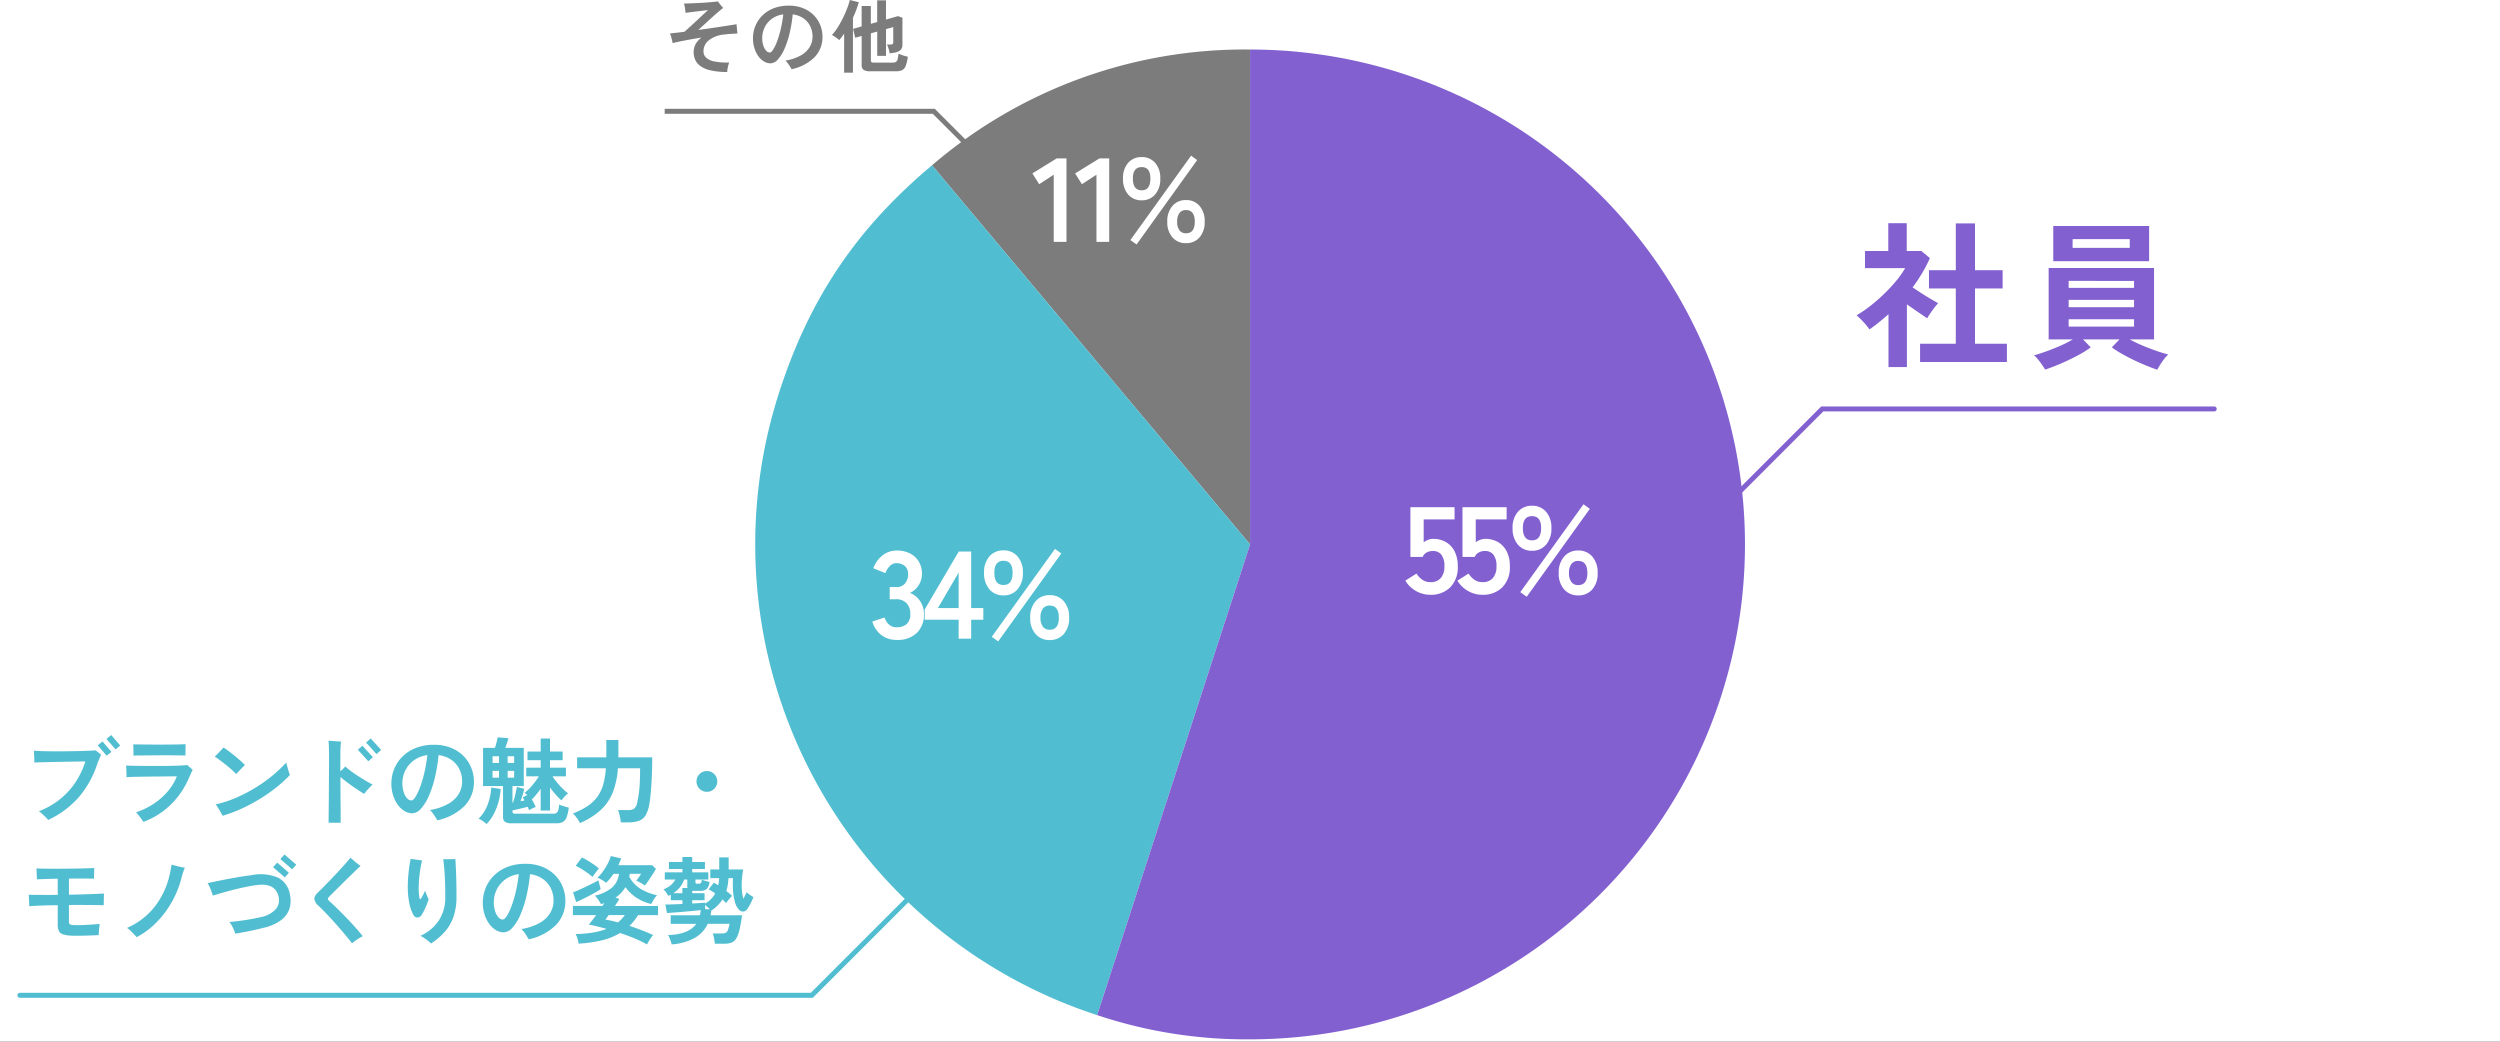
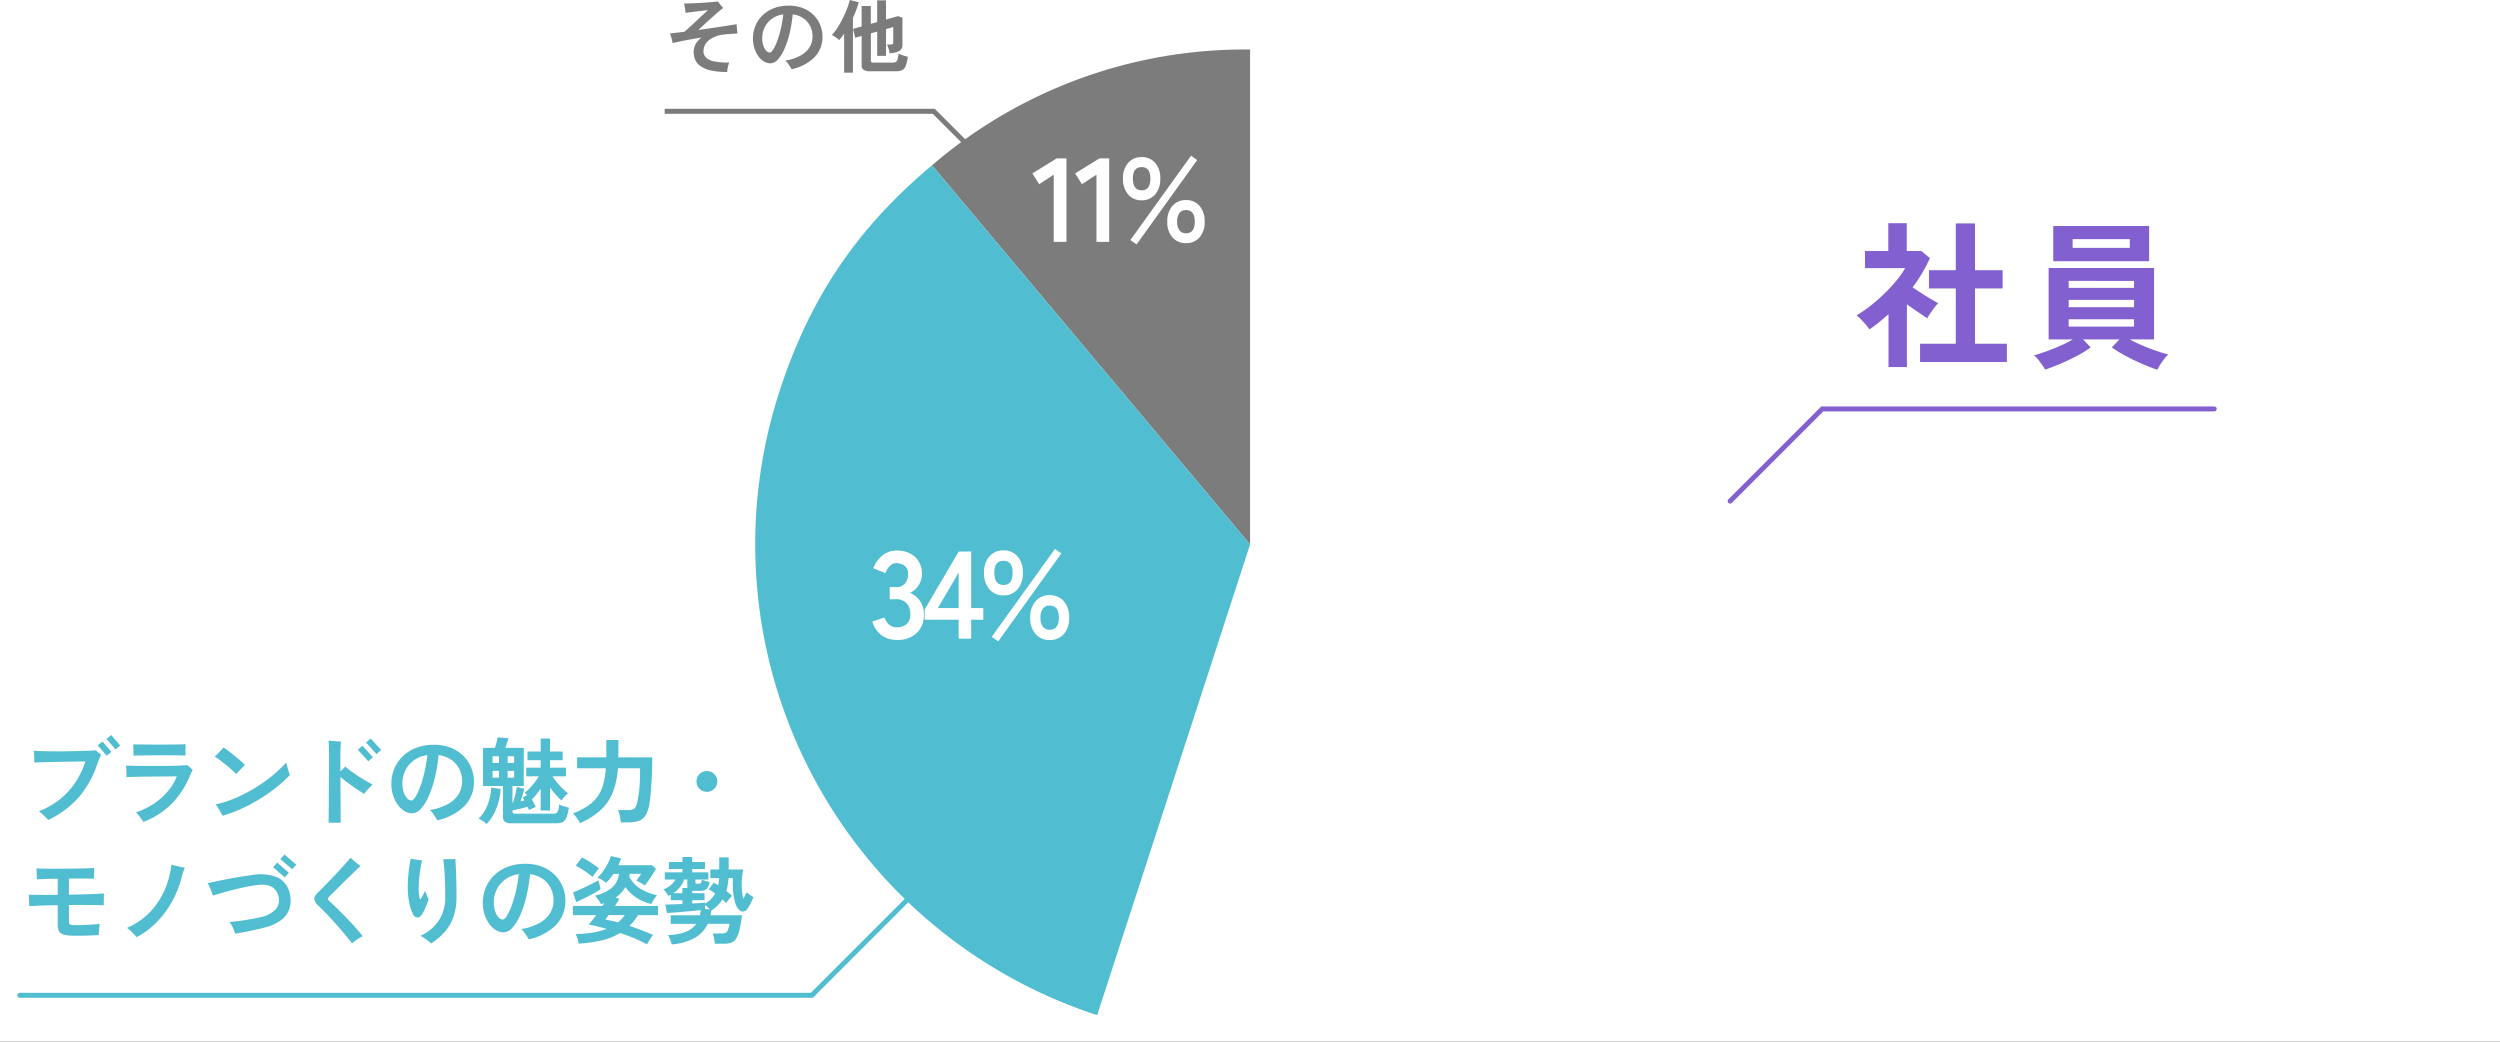
<svg xmlns="http://www.w3.org/2000/svg" width="504" height="210" viewBox="0 0 504 210">
  <rect x="0" y="0" width="504" height="210" fill="#333333" stroke="none" />
  <clipPath id="a">
    <path d="M0 0h504v210H0z" />
  </clipPath>
  <g clip-path="url(#a)">
    <path fill="#fff" d="M0 0h504v210H0z" />
    <path fill="#8260d0" d="M387.088 72.973v-3.68h7.2V58.157h-5.408v-3.68h5.408v-9.44h3.872v9.44h5.568v3.68h-5.568v11.136h6.432v3.68zm-6.368 1.024V63.341q-.9.8-1.856 1.584t-1.984 1.488a11.738 11.738 0 0 0-1.216-1.5 15.473 15.473 0 0 0-1.376-1.348 23.929 23.929 0 0 0 2.7-1.84 34.3 34.3 0 0 0 2.8-2.432 32.146 32.146 0 0 0 2.5-2.688 18.234 18.234 0 0 0 1.792-2.548h-8.1v-3.456h4.7v-5.6h3.72v5.6h2.944l1.728 1.44a31.156 31.156 0 0 1-3.488 5.888q.832.576 1.808 1.2t1.872 1.152q.9.528 1.472.848a9.36 9.36 0 0 0-.752.88q-.432.56-.832 1.152t-.624 1.008q-.864-.576-1.952-1.328t-2.144-1.484v12.64zm54.18.544q-1.412-.484-3.14-1.232t-3.328-1.616a23.134 23.134 0 0 1-2.688-1.664l1.536-1.6h-7.328l1.536 1.6a19.766 19.766 0 0 1-2.656 1.648q-1.6.848-3.328 1.6t-3.204 1.232q-.224-.384-.608-.944t-.812-1.088a6.292 6.292 0 0 0-.816-.848q.96-.256 2.352-.752t2.864-1.136a22.467 22.467 0 0 0 2.592-1.312h-4.864v-14.4h21.248v14.4h-4.9a26.076 26.076 0 0 0 2.612 1.248q1.456.608 2.848 1.088t2.32.7a5.836 5.836 0 0 0-.832.9 13.588 13.588 0 0 0-.816 1.168q-.368.592-.588 1.008zm-20.964-21.884v-7.1h19.328v7.1zm3.9-2.688h11.524v-1.76h-11.52zm-.796 15.868h13.184v-1.472H417.04zm0-3.9h13.184v-1.48H417.04zm0-3.9h13.184v-1.408H417.04z" />
    <path fill="#50bdd1" d="M9.719 165.308a5.936 5.936 0 0 0-.551-.6q-.361-.351-.722-.682a4.247 4.247 0 0 0-.608-.485 15.637 15.637 0 0 0 4.36-2.5 15.071 15.071 0 0 0 3.1-3.458 16.479 16.479 0 0 0 1.91-4.076q-.342 0-1.111.01t-1.786.029l-2.119.038q-1.1.019-2.147.047t-1.871.048q-.827.019-1.264.038a7.529 7.529 0 0 0 0-.76l-.038-.9q-.019-.444-.038-.712.627.057 1.662.085t2.29.038q1.254.01 2.565-.009t2.5-.047q1.188-.029 2.09-.066t1.339-.076q.19.152.57.446a6.213 6.213 0 0 1 .532.446 5.894 5.894 0 0 0-.285.637q-.152.389-.4.941a19.749 19.749 0 0 1-3.781 6.935 18.943 18.943 0 0 1-6.197 4.633zM21.5 152.35q-.057-.057-.313-.361t-.589-.694q-.332-.389-.6-.693t-.3-.342l.969-.779q.057.057.313.361t.589.684.589.684.313.361zm1.767-1.273q-.038-.057-.3-.37t-.6-.694q-.332-.38-.589-.684t-.313-.361l.969-.779q.057.057.313.37t.589.694q.332.38.589.684t.314.361zm5.642 14.611q-.133-.209-.389-.57t-.551-.731a7.341 7.341 0 0 0-.542-.618 15.212 15.212 0 0 0 3.534-1.712 13.421 13.421 0 0 0 2.822-2.47 10.872 10.872 0 0 0 1.871-3.078q-.38 0-1.159.009l-1.786.019-2.08.019q-1.073.01-2.09.028t-1.814.038q-.8.019-1.235.057.019-.209.01-.675t-.038-.95q-.028-.484-.048-.712.475.019 1.444.038t2.223.029q1.254.01 2.6.009t2.584-.019q1.235-.019 2.156-.066t1.32-.1q.209.19.551.475t.551.494q-.133.247-.361.741t-.437.988a16.652 16.652 0 0 1-3.572 5.234 15.573 15.573 0 0 1-5.564 3.523zM26.9 152.331q.019-.285.009-.7t-.019-.855q-.01-.437-.028-.722.342.019 1.14.028l1.862.019q1.064.01 2.223.009t2.233-.009q1.073-.01 1.9-.029t1.188-.057q0 .247-.009.675t-.01.865v.76q-.418-.019-1.254-.028l-1.891-.019q-1.055-.01-2.185 0l-2.176.019-1.833.019q-.794.006-1.15.025zm17.988 12.126q-.133-.247-.4-.712t-.551-.921a3.865 3.865 0 0 0-.475-.646 23.072 23.072 0 0 0 3.828-1.225 29.908 29.908 0 0 0 3.819-1.919 30.816 30.816 0 0 0 3.553-2.461 26.828 26.828 0 0 0 3.05-2.85 5.883 5.883 0 0 0 .142.6q.1.371.219.769t.219.713a3.81 3.81 0 0 0 .161.427 27.681 27.681 0 0 1-3.848 3.344 34.486 34.486 0 0 1-4.683 2.86 30.2 30.2 0 0 1-5.034 2.021zm2.736-8.4q-.342-.361-.874-.845t-1.159-.988q-.627-.5-1.225-.95t-1.074-.731q.247-.228.608-.6t.694-.731q.333-.361.465-.513.456.285 1.064.741t1.235.969q.627.513 1.168 1a10.769 10.769 0 0 1 .846.827q-.209.19-.542.532t-.665.694q-.332.346-.541.595zm18.62 9.8q0-.3.01-1.083t.019-1.871q.01-1.093.019-2.375t.019-2.632l.019-2.612q.01-1.263.009-2.29 0-1.292-.028-2.27a10.574 10.574 0 0 0-.1-1.4q.3.019.788.057t.969.067l.788.047q-.057.361-.1 1.13t-.038 1.948v2.945q.608-.57.988-.988.532.475 1.235.988t1.472 1.007q.77.494 1.5.922t1.3.713q-.456.437-.931.95a7.308 7.308 0 0 0-.76.95q-.665-.418-1.511-.979t-1.71-1.2q-.864-.637-1.568-1.245 0 1.368.009 2.831t.025 2.79q.009 1.321.009 2.28v1.32zm9.656-13.83q-.038-.038-.247-.275l-.5-.57q-.295-.332-.589-.655t-.513-.551l-.257-.266.95-.836q.038.057.352.4l.7.769.693.76q.3.332.361.389zm-1.653 1.444q-.057-.057-.361-.4t-.694-.769q-.389-.427-.7-.76t-.352-.389l.931-.817q.057.057.361.4t.693.769l.694.76q.3.333.361.389zm13.904 11.894q-.152-.285-.4-.675t-.522-.769a3.7 3.7 0 0 0-.561-.627 10.971 10.971 0 0 0 3.732-1.254 5.7 5.7 0 0 0 2.1-2.014 4.885 4.885 0 0 0 .665-2.47 5.546 5.546 0 0 0-.561-2.5 4.94 4.94 0 0 0-1.615-1.872 5.774 5.774 0 0 0-2.575-.95 32.08 32.08 0 0 1-.741 4.531 21.672 21.672 0 0 1-1.235 3.734 9.3 9.3 0 0 1-1.577 2.537 2.455 2.455 0 0 1-1.783.921 2.976 2.976 0 0 1-1.51-.437 4.527 4.527 0 0 1-1.35-1.243 6.664 6.664 0 0 1-.959-1.909 7.713 7.713 0 0 1-.359-2.411 7.717 7.717 0 0 1 .57-2.926 7.508 7.508 0 0 1 1.672-2.508 7.9 7.9 0 0 1 2.7-1.738 9.788 9.788 0 0 1 3.648-.637 8.978 8.978 0 0 1 3.439.617 7.472 7.472 0 0 1 2.527 1.663 7.156 7.156 0 0 1 1.554 2.373 7.352 7.352 0 0 1 .532 2.756 6.91 6.91 0 0 1-1.881 4.912 10.935 10.935 0 0 1-5.51 2.896zm-5.206-3.99q.323 0 .77-.665a9.931 9.931 0 0 0 .922-1.891 23.587 23.587 0 0 0 .883-2.9 29.616 29.616 0 0 0 .636-3.686 5.867 5.867 0 0 0-2.745 1.073 5.532 5.532 0 0 0-1.711 2.051 5.787 5.787 0 0 0-.579 2.536 5.671 5.671 0 0 0 .266 1.814 3.256 3.256 0 0 0 .684 1.226 1.214 1.214 0 0 0 .874.442zm20.235 4.6a2.38 2.38 0 0 1-1.368-.296 1.159 1.159 0 0 1-.4-1v-6.211h-4.027v-7.7h2.394q.19-.551.342-1.159t.228-.969l2.166.19q-.076.285-.275.874t-.37 1.064h3.724v7.7h-2.28v3.363l.1-.019a10.392 10.392 0 0 0 .323-1.045q.152-.589.275-1.168t.181-.941l1.5.361q-.114.513-.323 1.207t-.418 1.3l.418-.076q.209-.038.361-.076-.095-.171-.18-.332a1.6 1.6 0 0 0-.18-.275l.931-.494a6.309 6.309 0 0 0-.551-.437 9.548 9.548 0 0 0 1.539-1.491 15.165 15.165 0 0 0 1.349-1.833h-2.546v-1.749H109v-1.5h-2.66v-1.748H109v-2.622h1.881v2.622h2.546v1.742h-2.546v1.5h3.211v1.748h-2.717a14.422 14.422 0 0 0 .94 1.263 16.093 16.093 0 0 0 1.121 1.226 10.481 10.481 0 0 0 1.092.95 5.847 5.847 0 0 0-.694.636 5.517 5.517 0 0 0-.636.789 12.3 12.3 0 0 1-1.178-1.187q-.589-.674-1.14-1.435v4.655h-1.881v-4.383q-.418.589-.874 1.149a10.958 10.958 0 0 1-.912 1q.247.418.465.836t.333.684a6.255 6.255 0 0 0-.731.313 6.1 6.1 0 0 0-.618.332q-.114-.285-.285-.684-.437.114-1.007.257t-1.121.266q-.551.123-.931.2v.228a.408.408 0 0 0 .123.342.855.855 0 0 0 .485.1h7.574a.991.991 0 0 0 .9-.37 3.564 3.564 0 0 0 .313-1.492 3.791 3.791 0 0 0 .57.238q.361.123.75.228t.637.181a8.482 8.482 0 0 1-.441 1.93 1.786 1.786 0 0 1-.76.95 2.663 2.663 0 0 1-1.283.266zm-5.092.152a4.541 4.541 0 0 0-.475-.4q-.3-.228-.608-.418a2.585 2.585 0 0 0-.532-.266 7.435 7.435 0 0 0 1.8-2.736 10.654 10.654 0 0 0 .751-3.534l1.9.285a12.165 12.165 0 0 1-.456 2.708 12.517 12.517 0 0 1-.978 2.442 8.052 8.052 0 0 1-1.402 1.917zm4.256-9.35h1.311v-1.368h-1.311zm0-2.964h1.311v-1.349h-1.311zm-3.044 2.964h1.3v-1.368h-1.3zm0-2.964h1.3v-1.349h-1.3zm17.617 12.122a6 6 0 0 0-.655-1.064 6.974 6.974 0 0 0-.751-.874 16.01 16.01 0 0 0 2.859-1.44 7.9 7.9 0 0 0 1.976-1.814 7.774 7.774 0 0 0 1.225-2.47 15.283 15.283 0 0 0 .57-3.391h-5.795v-2.2h5.89v-3.5h2.432v3.192a1.223 1.223 0 0 1-.01.152 1.224 1.224 0 0 0-.009.152h6.84q0 2.052-.086 3.876t-.209 3.23q-.124 1.406-.276 2.223a6.763 6.763 0 0 1-.731 2.3 2.639 2.639 0 0 1-1.33 1.149 6.02 6.02 0 0 1-2.176.333h-1.52q-.036-.367-.121-.832t-.2-.912a4.249 4.249 0 0 0-.247-.731h2.052a1.947 1.947 0 0 0 1.244-.333 2.284 2.284 0 0 0 .6-1.359q.095-.456.19-.988t.181-1.283q.085-.75.133-1.843t.048-2.631h-4.465a16.913 16.913 0 0 1-1 4.769 9.691 9.691 0 0 1-2.394 3.582 14.845 14.845 0 0 1-4.265 2.707zm25.593-6.308a2.017 2.017 0 0 1-1.482-.608 2.017 2.017 0 0 1-.608-1.482 2.017 2.017 0 0 1 .608-1.482 2.017 2.017 0 0 1 1.482-.608 2.017 2.017 0 0 1 1.482.608 2.017 2.017 0 0 1 .608 1.482 2.017 2.017 0 0 1-.608 1.482 2.017 2.017 0 0 1-1.482.608zm-128.136 29a6.594 6.594 0 0 1-1.663-.257 1.36 1.36 0 0 1-.836-.674 3.138 3.138 0 0 1-.237-1.368v-3.841q-1.805.019-3.353.076t-2.385.133q0-.266-.019-.7t-.038-.893q-.019-.456-.057-.722.836.019 2.413.029t3.439-.009v-3.253q-1.387.019-2.518.057t-1.681.076q0-.247-.019-.655t-.038-.836q-.019-.427-.038-.713.513.019 1.425.038t2.062.019q1.149 0 2.375-.009t2.366-.028q1.14-.019 2.033-.048t1.387-.067q0 .209-.009.637l-.019.855q-.01.427-.01.674-.4-.019-1.178-.028T16 177.11q-1 0-2.1.019v3.249l2.831-.076q1.368-.038 2.47-.085t1.748-.085q0 .247-.01.731t-.019.95q-.01.465-.01.694-.665-.038-1.757-.048l-2.453-.02q-1.358-.009-2.8.01v3.268q0 .494.181.618a1.759 1.759 0 0 0 .769.162q.456.019 1.168.01t1.5-.057q.789-.047 1.482-.095t1.093-.1q-.038.285-.086.731t-.076.874q-.029.427-.029.656-.741.038-1.776.076t-2.043.057q-1.006.008-1.709-.025zm13.167.3q-.228-.266-.561-.618t-.693-.693a4.828 4.828 0 0 0-.684-.551 14.3 14.3 0 0 0 5.6-4.294 16.146 16.146 0 0 0 3-6.441q.228-.969.38-2.014l.874.228q.513.133 1.007.238t.8.161q-.133.285-.333.855a8.7 8.7 0 0 0-.294 1.007 19.633 19.633 0 0 1-1.159 3.363 20.2 20.2 0 0 1-1.891 3.335 18.754 18.754 0 0 1-2.631 3.021 15.7 15.7 0 0 1-3.415 2.404zm19.893-.7a9.229 9.229 0 0 0-.513-1.273 5 5 0 0 0-.684-1.083q.95-.076 2.043-.219t2.185-.332q1.092-.19 2.042-.418a5.57 5.57 0 0 0 3.05-1.567 2.787 2.787 0 0 0 .617-2.518q-.589-2.717-3.971-2.432a22.871 22.871 0 0 0-2.318.352q-1.292.256-2.613.589t-2.47.665q-1.15.332-1.91.56a7.039 7.039 0 0 0-.246-.794q-.171-.465-.38-.931a5.945 5.945 0 0 0-.418-.789q.418-.076 1.292-.266t2.081-.427q1.206-.237 2.641-.484t2.936-.437a8.893 8.893 0 0 1 5.329.551 4.655 4.655 0 0 1 2.328 3.4 5.562 5.562 0 0 1-.086 2.765 4.645 4.645 0 0 1-1.615 2.289 9.255 9.255 0 0 1-3.449 1.577q-.931.228-1.966.465t-2.042.427q-1.008.195-1.863.328zm11.457-12.979q-.057-.057-.4-.351t-.779-.674l-.789-.684q-.351-.3-.409-.342l.836-.931q.057.057.409.351t.779.674q.428.38.779.675t.408.352zm-1.482 1.634q-.057-.057-.4-.351t-.779-.675q-.437-.38-.779-.684t-.4-.342l.836-.931q.057.057.4.352t.779.674q.437.38.779.684t.4.342zm13.566 13.3q-.684-.893-1.539-1.91t-1.767-2.042q-.912-1.026-1.8-1.957t-1.625-1.634a2.376 2.376 0 0 1-.874-1.406q-.038-.608.874-1.463.418-.38 1.055-1.035t1.4-1.444q.76-.788 1.511-1.606t1.4-1.539q.646-.722 1.045-1.235.247.228.618.551t.76.627q.389.3.655.475-.494.456-1.187 1.13l-1.463 1.425q-.77.75-1.5 1.482t-1.311 1.3q-.58.57-.883.874-.266.285-.257.446t.294.427q.684.627 1.539 1.454t1.767 1.767q.912.941 1.8 1.928t1.644 1.938a8.019 8.019 0 0 0-1.131.655 9.367 9.367 0 0 0-1.025.792zm15.922.019a5.135 5.135 0 0 0-.637-.561q-.408-.313-.826-.589a4.679 4.679 0 0 0-.684-.389 8.8 8.8 0 0 0 3.75-3.135 8.5 8.5 0 0 0 1.263-4.712q0-2.185-.066-3.61t-.161-2.366q-.095-.94-.171-1.625h.722q.456 0 .921-.009t.792-.028q.057.817.114 2.09t.086 2.726q.028 1.453.028 2.821a12.072 12.072 0 0 1-.608 4.009 9.069 9.069 0 0 1-1.759 3.034 13.287 13.287 0 0 1-2.761 2.344zm-1.881-5.776a1.034 1.034 0 0 1-.836.542.926.926 0 0 1-.855-.56 8.091 8.091 0 0 1-.817-2.4 16.308 16.308 0 0 1-.3-3.22 27.059 27.059 0 0 1 .161-2.85q.161-1.52.427-2.793.551.076 1.188.171t1.112.152a23.58 23.58 0 0 0-.485 2.651 24.251 24.251 0 0 0-.2 2.707 10.984 10.984 0 0 0 .152 2.185q.038.247.152.247t.266-.285q.152-.247.37-.665a5.255 5.255 0 0 0 .332-.76q.076.247.218.6t.285.655q.143.3.218.475a9.95 9.95 0 0 1-.342 1q-.228.58-.5 1.159a9.346 9.346 0 0 1-.546.989zm21.565 4.94q-.152-.285-.4-.674t-.522-.77a3.7 3.7 0 0 0-.561-.627 10.971 10.971 0 0 0 3.734-1.254 5.7 5.7 0 0 0 2.1-2.014 4.885 4.885 0 0 0 .665-2.47 5.546 5.546 0 0 0-.561-2.5 4.94 4.94 0 0 0-1.615-1.872 5.774 5.774 0 0 0-2.575-.95 32.08 32.08 0 0 1-.741 4.531 21.672 21.672 0 0 1-1.235 3.733 9.3 9.3 0 0 1-1.577 2.537 2.455 2.455 0 0 1-1.786.921 2.976 2.976 0 0 1-1.507-.434 4.527 4.527 0 0 1-1.349-1.244 6.664 6.664 0 0 1-.959-1.91 7.991 7.991 0 0 1 .209-5.339 7.508 7.508 0 0 1 1.672-2.508 7.9 7.9 0 0 1 2.7-1.738 9.788 9.788 0 0 1 3.648-.637 8.978 8.978 0 0 1 3.439.617 7.472 7.472 0 0 1 2.527 1.663 7.156 7.156 0 0 1 1.558 2.375 7.352 7.352 0 0 1 .532 2.755 6.91 6.91 0 0 1-1.881 4.912 10.935 10.935 0 0 1-5.515 2.897zm-5.206-3.99q.323 0 .77-.665a9.931 9.931 0 0 0 .922-1.89 23.587 23.587 0 0 0 .883-2.9 29.616 29.616 0 0 0 .636-3.686 5.867 5.867 0 0 0-2.745 1.073 5.532 5.532 0 0 0-1.71 2.052 5.787 5.787 0 0 0-.579 2.536 5.671 5.671 0 0 0 .266 1.815 3.256 3.256 0 0 0 .684 1.226 1.214 1.214 0 0 0 .873.439zm29.051 5.016a23.133 23.133 0 0 0-2.536-1.226q-1.4-.58-2.879-1.074a13.058 13.058 0 0 1-3.724 1.492 26.668 26.668 0 0 1-4.655.656 5.251 5.251 0 0 0-.218-1.035 3.886 3.886 0 0 0-.371-.9 23.532 23.532 0 0 0 3.477-.3 14.209 14.209 0 0 0 2.774-.741q-.969-.266-1.881-.494t-1.71-.38q.3-.342.684-.846l.8-1.054h-4.693v-1.85h5.966q.095-.152.2-.3a2.553 2.553 0 0 0 .181-.3 2.462 2.462 0 0 1-.323.133q-.171.057-.361.114a3.589 3.589 0 0 0-.313-.56q-.219-.332-.465-.656a3.9 3.9 0 0 0-.456-.513 8.012 8.012 0 0 0 3.4-1.568 4.283 4.283 0 0 0 1.463-2.821h-1.1a11.321 11.321 0 0 1-.722.969 9.94 9.94 0 0 1-.779.836 5.836 5.836 0 0 0-.826-.579 4.8 4.8 0 0 0-.922-.446 8.23 8.23 0 0 0 1.159-1.33 12.509 12.509 0 0 0 .988-1.624 6.379 6.379 0 0 0 .551-1.416l2.09.475q-.114.323-.257.665t-.294.7h6.8l.76.741q-.266.494-.693 1.159t-.846 1.263q-.418.6-.7.941a5.661 5.661 0 0 0-.845-.542 8.11 8.11 0 0 0-.883-.427q.19-.228.494-.656t.494-.732h-2.3l-.038.275a2.673 2.673 0 0 1-.057.295 6.314 6.314 0 0 0 2.318 2.48 10.8 10.8 0 0 0 3.287 1.264 3 3 0 0 0-.437.523q-.228.332-.428.674a5.017 5.017 0 0 0-.294.57 9.368 9.368 0 0 1-2.945-1.235 8.422 8.422 0 0 1-2.28-2.166 6.09 6.09 0 0 1-.855 1.15 6.816 6.816 0 0 1-1.14.959l.76.285q-.19.342-.418.694t-.456.712h8.683v1.843h-4.028a10.394 10.394 0 0 1-1.729 2.166q1.254.418 2.5.893t2.289.969a3.04 3.04 0 0 0-.418.5q-.247.351-.475.732t-.368.643zm-14.269-8.534-.627-1.957q.456-.171 1.112-.456t1.4-.646q.741-.361 1.425-.7t1.159-.627l.474 1.786q-.475.323-1.131.694t-1.358.731q-.7.361-1.349.675t-1.105.5zm3.306-5.054a9.411 9.411 0 0 0-1.007-.807q-.627-.446-1.273-.845a9.438 9.438 0 0 0-1.121-.608l1.254-1.672a9.983 9.983 0 0 1 1.131.608q.656.4 1.283.826a9.706 9.706 0 0 1 1.007.769q-.171.209-.418.532t-.484.646a6.473 6.473 0 0 0-.372.554zm5.111 9.158a7.329 7.329 0 0 0 1.387-1.482h-3.249q-.19.266-.361.494t-.323.418q.513.076 1.169.218t1.377.355zm10.83 4.427a7.072 7.072 0 0 0-.294-.969 5.607 5.607 0 0 0-.428-.912q4.161-.114 5.681-2.261h-5.149v-1.726h5.89q.057-.266.1-.523t.057-.522q-.8.1-1.748.181l-1.9.171q-.95.086-1.767.142l-1.387.095-.323-1.71q.437 0 1.387-.028t2.052-.086v-.76h-2.337v-1.123a1.749 1.749 0 0 1-.238.133q-.124.057-.257.133-.171-.3-.437-.694a3.3 3.3 0 0 0-.551-.636 4.663 4.663 0 0 0 1.435-.817 3.779 3.779 0 0 0 .959-1.159h-2.128v-1.46h3.553v-.665h-2.717v-1.407h2.717v-1.007h1.976v1.007h2.565v1.406h-2.565v.666h3.249v1.463h-2.6v.551q0 .3.418.3.551 0 .684-.142a1.278 1.278 0 0 0 .171-.694 4.953 4.953 0 0 0 .779.266q.494.133.779.19a2.217 2.217 0 0 1-.57 1.434 1.953 1.953 0 0 1-1.292.371h-1.615v.475h2.489v1.406h-2.489v.665q.817-.038 1.5-.086t1.1-.086v.19a5.219 5.219 0 0 0 2.033-2.033q-.361-.266-.693-.475t-.617-.361l1.026-1.349q.209.114.428.247l.465.285q.076-.342.124-.7t.066-.741h-1.786v-1.747H145v-2.429h1.9v2.432h2.926a18.806 18.806 0 0 0-.266 2.109 13.992 13.992 0 0 0 0 2.061 8.313 8.313 0 0 0 .3 1.738q.209-.38.38-.731t.266-.6a5.635 5.635 0 0 0 .617.494 6.77 6.77 0 0 0 .77.494 13.108 13.108 0 0 1-.618 1.358 7.514 7.514 0 0 1-.712 1.149 1.018 1.018 0 0 1-.751.409 1.037 1.037 0 0 1-.731-.276 3.384 3.384 0 0 1-.9-1.587 10.72 10.72 0 0 1-.4-2.346 19.812 19.812 0 0 1-.01-2.527h-.912a12.778 12.778 0 0 1-.143 1.368 8.371 8.371 0 0 1-.294 1.235q.342.247.646.5a5.576 5.576 0 0 1 .513.484 7.282 7.282 0 0 0-.617.674 8.4 8.4 0 0 0-.58.77q-.152-.171-.342-.361t-.4-.38a7.013 7.013 0 0 1-2.242 2.242 4.051 4.051 0 0 1-.067.485q-.047.237-.085.465h6.352q-.247 1.786-.513 2.907a6.047 6.047 0 0 1-.646 1.739 2.042 2.042 0 0 1-.95.855 3.84 3.84 0 0 1-1.463.237h-1.919q-.019-.266-.085-.674t-.152-.8a3.141 3.141 0 0 0-.181-.6h1.824a1.671 1.671 0 0 0 .827-.162 1.053 1.053 0 0 0 .427-.58 9.955 9.955 0 0 0 .323-1.2h-4.408a6.366 6.366 0 0 1-2.536 2.793 11.117 11.117 0 0 1-4.748 1.36zm.3-10.317h1.862v-1.042h1.034a1.223 1.223 0 0 1-.029-.161 1.636 1.636 0 0 1-.009-.181v-1.368h-.646a5.473 5.473 0 0 1-.836 1.539 5.341 5.341 0 0 1-1.372 1.216zm7.391 3.249q-.19-.209-.456-.456a6.233 6.233 0 0 0-.494-.418l.019.836z" />
    <path fill="#7c7c7c" d="M146.608 14.512a14.493 14.493 0 0 1-3.336-.32 5.733 5.733 0 0 1-2.064-.872 3.143 3.143 0 0 1-1.056-1.28 3.878 3.878 0 0 1-.312-1.544 3.431 3.431 0 0 1 .376-1.556 3.966 3.966 0 0 1 1.208-1.372q-1.568.256-3.08.536t-2.744.584a9.065 9.065 0 0 0-.216-.976 6.887 6.887 0 0 0-.328-.96q.64-.08 1.384-.16t1.544-.192q.5-.432 1.112-.992t1.264-1.168l1.264-1.184q.616-.576 1.112-1.024-.64.08-1.472.176l-1.64.192q-.808.1-1.416.192-.032-.4-.12-.96a6.347 6.347 0 0 0-.2-.912q.624-.016 1.408-.048T140.9.6q.824-.04 1.592-.1t1.352-.112q.584-.056.888-.1.112.16.3.408t.408.5q.216.248.36.408-.3.208-.88.7t-1.3 1.136q-.72.648-1.464 1.336t-1.372 1.256q1.44-.192 2.848-.4t2.664-.4q1.256-.192 2.2-.352 0 .128.032.512t.072.776q.04.392.072.584-.64.032-1.368.08t-1.336.128a5.8 5.8 0 0 0-3.024 1.128 2.81 2.81 0 0 0-1.12 2.28 1.693 1.693 0 0 0 .52 1.24 3.356 3.356 0 0 0 1.656.776 12.7 12.7 0 0 0 3.008.208 6.517 6.517 0 0 0-.28.984 4.708 4.708 0 0 0-.12.936zm12.976-.56q-.128-.24-.336-.568t-.44-.644a3.112 3.112 0 0 0-.472-.528 9.239 9.239 0 0 0 3.144-1.06 4.8 4.8 0 0 0 1.768-1.7 4.113 4.113 0 0 0 .56-2.08 4.671 4.671 0 0 0-.472-2.1 4.16 4.16 0 0 0-1.36-1.576 4.862 4.862 0 0 0-2.168-.8 27.015 27.015 0 0 1-.624 3.816 18.249 18.249 0 0 1-1.04 3.144 7.832 7.832 0 0 1-1.328 2.136 2.068 2.068 0 0 1-1.5.776 2.506 2.506 0 0 1-1.276-.368 3.813 3.813 0 0 1-1.14-1.048 5.611 5.611 0 0 1-.8-1.612 6.5 6.5 0 0 1-.3-2.032 6.5 6.5 0 0 1 .48-2.464 6.322 6.322 0 0 1 1.4-2.104 6.648 6.648 0 0 1 2.272-1.464 8.243 8.243 0 0 1 3.072-.536 7.56 7.56 0 0 1 2.9.52 6.292 6.292 0 0 1 2.128 1.4 6.026 6.026 0 0 1 1.312 2 6.192 6.192 0 0 1 .448 2.32 5.819 5.819 0 0 1-1.584 4.136 9.209 9.209 0 0 1-4.644 2.436zm-4.384-3.36q.272 0 .648-.56a8.363 8.363 0 0 0 .776-1.592 19.863 19.863 0 0 0 .744-2.44 24.939 24.939 0 0 0 .536-3.1 4.941 4.941 0 0 0-2.312.9 4.659 4.659 0 0 0-1.44 1.728 4.874 4.874 0 0 0-.488 2.136 4.776 4.776 0 0 0 .224 1.528 2.741 2.741 0 0 0 .576 1.032 1.023 1.023 0 0 0 .736.368zm20.224 3.776a2.292 2.292 0 0 1-1.324-.288 1.132 1.132 0 0 1-.392-.976V7.248l-1.3.368-.432-1.792 1.728-.5V1.212h1.856V4.8l1.28-.352V.064h1.776V3.94l2.416-.688.9.32V9.04q0 1.248-1.472 1.552-.224.048-.536.088t-.584.072a5.056 5.056 0 0 0-.24-1.056 5.411 5.411 0 0 0-.288-.72h.752a.631.631 0 0 0 .392-.1.431.431 0 0 0 .12-.352V5.456l-1.456.416v5.392h-1.772v-4.9l-1.28.352v5.472a.408.408 0 0 0 .12.336.807.807 0 0 0 .472.1h3.792a1.288 1.288 0 0 0 .648-.136.874.874 0 0 0 .352-.528 5.851 5.851 0 0 0 .184-1.144q.208.1.544.224t.7.232q.368.1.64.168a7.762 7.762 0 0 1-.448 1.88 1.514 1.514 0 0 1-.736.84 3.051 3.051 0 0 1-1.232.208zm-5.248.288V6.784q-.5.72-.976 1.3a7.061 7.061 0 0 0-.712-.552q-.408-.28-.776-.488a9.208 9.208 0 0 0 1.188-1.548 21.032 21.032 0 0 0 1.068-1.936q.5-1.016.848-1.952a11.62 11.62 0 0 0 .5-1.608l1.824.448a22.128 22.128 0 0 1-1.188 3.152v11.056z" />
    <path fill="none" stroke="#8260d0" stroke-linecap="round" d="m348.791 101.022 18.582-18.582h79.018" />
    <path fill="none" stroke="#50bdd1" stroke-linecap="round" d="M4 200.65h159.664l29.733-29.733" />
    <path fill="none" stroke="#7c7c7c" d="M134 22.44h54.248l12.318 12.318" />
    <path fill="#7c7c7c" d="m252.013 109.757-64.124-76.43a96.709 96.709 0 0 1 64.124-23.342z" />
-     <path fill="#50bdd1" d="m252.013 109.757-30.826 94.889a99.773 99.773 0 0 1-64.049-125.72c6.128-18.866 15.557-32.849 30.751-45.6z" />
-     <path fill="#8260d0" d="M252.013 109.757V9.985a99.773 99.773 0 0 1 0 199.546 94.784 94.784 0 0 1-30.827-4.884z" />
+     <path fill="#50bdd1" d="m252.013 109.757-30.826 94.889a99.773 99.773 0 0 1-64.049-125.72c6.128-18.866 15.557-32.849 30.751-45.6" />
    <g fill="#fff">
      <path d="M288.363 119.907a5.775 5.775 0 0 1-2.925-.775 5.771 5.771 0 0 1-2.125-2.075l2.25-1.425a4.379 4.379 0 0 0 1.188 1.25 2.766 2.766 0 0 0 1.613.475 2.619 2.619 0 0 0 2.113-.837 3.5 3.5 0 0 0 .712-2.338 3.681 3.681 0 0 0-.613-2.362 2.1 2.1 0 0 0-1.712-.738 2.568 2.568 0 0 0-1.25.3 1.765 1.765 0 0 0-.8.9h-2.475v-10.025h8.9v2.45h-6.225v4.6a4.081 4.081 0 0 1 .925-.487 2.831 2.831 0 0 1 1-.187 5.04 5.04 0 0 1 2.512.625 4.531 4.531 0 0 1 1.774 1.849 6.411 6.411 0 0 1 .662 3.075 5.658 5.658 0 0 1-1.524 4.225 5.459 5.459 0 0 1-4 1.5zm10.5 0a5.775 5.775 0 0 1-2.925-.775 5.771 5.771 0 0 1-2.125-2.075l2.25-1.425a4.379 4.379 0 0 0 1.187 1.25 2.766 2.766 0 0 0 1.613.475 2.619 2.619 0 0 0 2.112-.837 3.5 3.5 0 0 0 .713-2.338 3.681 3.681 0 0 0-.613-2.362 2.1 2.1 0 0 0-1.712-.738 2.568 2.568 0 0 0-1.25.3 1.765 1.765 0 0 0-.8.9h-2.476v-10.025h8.9v2.45h-6.225v4.6a4.081 4.081 0 0 1 .925-.487 2.831 2.831 0 0 1 1-.187 5.04 5.04 0 0 1 2.513.624 4.531 4.531 0 0 1 1.775 1.85 6.411 6.411 0 0 1 .662 3.075 5.658 5.658 0 0 1-1.524 4.225 5.459 5.459 0 0 1-4 1.5zm10-8.875a3.605 3.605 0 0 1-2.85-1.225 4.9 4.9 0 0 1-1.075-3.35 4.777 4.777 0 0 1 1.075-3.287 3.623 3.623 0 0 1 2.85-1.213 3.594 3.594 0 0 1 2.825 1.213 4.777 4.777 0 0 1 1.074 3.287 4.9 4.9 0 0 1-1.074 3.35 3.577 3.577 0 0 1-2.825 1.225zm9.3 9a3.632 3.632 0 0 1-2.838-1.213 4.742 4.742 0 0 1-1.087-3.287 4.828 4.828 0 0 1 1.087-3.325 3.615 3.615 0 0 1 2.838-1.225 3.605 3.605 0 0 1 2.85 1.225 4.864 4.864 0 0 1 1.075 3.325 4.777 4.777 0 0 1-1.075 3.287 3.623 3.623 0 0 1-2.85 1.213zm-10.376.275-1.3-.925 12.75-17.725 1.275.925zm10.376-2.35q1.85 0 1.85-2.425 0-2.45-1.85-2.45a1.643 1.643 0 0 0-1.363.612 2.914 2.914 0 0 0-.488 1.838 2.867 2.867 0 0 0 .488 1.812 1.643 1.643 0 0 0 1.363.613zm-9.3-9.025q1.825 0 1.825-2.475 0-2.4-1.825-2.4-1.85 0-1.85 2.4-.001 2.475 1.85 2.475zM180.787 129.007a5.061 5.061 0 0 1-3.062-.937 5.23 5.23 0 0 1-1.863-2.763l2.45-.825a4.8 4.8 0 0 0 .4.812 2.649 2.649 0 0 0 .775.813 2.127 2.127 0 0 0 1.25.35 3.064 3.064 0 0 0 2.025-.625 2.6 2.6 0 0 0 .75-2.1 2.981 2.981 0 0 0-.75-2.125 2.8 2.8 0 0 0-2.15-.8h-1.25v-2.45h1.25a2.245 2.245 0 0 0 1.85-.737 2.779 2.779 0 0 0 .6-1.812 2.025 2.025 0 0 0-.712-1.763 2.693 2.693 0 0 0-1.613-.512 1.7 1.7 0 0 0-1.1.363 3.283 3.283 0 0 0-.737.825 4.39 4.39 0 0 0-.413.813l-2.425-.975a5.735 5.735 0 0 1 1.912-2.637 4.605 4.605 0 0 1 2.813-.938 5.726 5.726 0 0 1 2.663.588 4.379 4.379 0 0 1 1.775 1.638 4.676 4.676 0 0 1 .638 2.475 4.137 4.137 0 0 1-.687 2.337 4.087 4.087 0 0 1-1.737 1.513 4.263 4.263 0 0 1 2.036 1.622 4.619 4.619 0 0 1 .787 2.675 5.027 5.027 0 0 1-1.437 3.775 5.545 5.545 0 0 1-4.038 1.4zm12.475-.25v-3.825h-6.85v-2.05l6.875-11.7h2.5v11.4h2.45v2.35h-2.45v3.825zm-4.175-6.175h4.175v-7.15zm13.225-2.55a3.605 3.605 0 0 1-2.85-1.225 4.9 4.9 0 0 1-1.075-3.35 4.777 4.777 0 0 1 1.075-3.287 3.623 3.623 0 0 1 2.85-1.213 3.594 3.594 0 0 1 2.825 1.213 4.777 4.777 0 0 1 1.075 3.287 4.9 4.9 0 0 1-1.075 3.35 3.577 3.577 0 0 1-2.825 1.225zm9.3 9a3.632 3.632 0 0 1-2.837-1.213 4.742 4.742 0 0 1-1.087-3.287 4.828 4.828 0 0 1 1.087-3.325 3.615 3.615 0 0 1 2.838-1.225 3.605 3.605 0 0 1 2.85 1.225 4.864 4.864 0 0 1 1.075 3.325 4.777 4.777 0 0 1-1.076 3.287 3.623 3.623 0 0 1-2.85 1.213zm-10.375.275-1.3-.925 12.75-17.725 1.275.925zm10.375-2.35q1.85 0 1.85-2.425 0-2.45-1.85-2.45a1.643 1.643 0 0 0-1.363.612 2.914 2.914 0 0 0-.488 1.838 2.867 2.867 0 0 0 .488 1.812 1.643 1.643 0 0 0 1.363.613zm-9.3-9.025q1.825 0 1.825-2.475 0-2.4-1.825-2.4-1.85 0-1.85 2.4 0 2.475 1.85 2.475zM212.428 48.757V35.221l-2.928 1.92-1.368-2.184 4.9-3.024H215v16.824zm8.616 0V35.221l-2.928 1.92-1.368-2.184 4.9-3.024h1.968v16.824zm9.12-8.376a3.461 3.461 0 0 1-2.736-1.176 4.707 4.707 0 0 1-1.028-3.216 4.586 4.586 0 0 1 1.032-3.156 3.478 3.478 0 0 1 2.736-1.164 3.45 3.45 0 0 1 2.712 1.164 4.586 4.586 0 0 1 1.032 3.156 4.707 4.707 0 0 1-1.036 3.216 3.434 3.434 0 0 1-2.712 1.176zm8.928 8.64a3.487 3.487 0 0 1-2.724-1.164 4.553 4.553 0 0 1-1.044-3.156 4.635 4.635 0 0 1 1.044-3.192 3.47 3.47 0 0 1 2.724-1.176 3.461 3.461 0 0 1 2.736 1.176 4.67 4.67 0 0 1 1.032 3.192 4.586 4.586 0 0 1-1.032 3.156 3.478 3.478 0 0 1-2.736 1.164zm-9.96.264-1.248-.888 12.24-17.016 1.224.888zm9.96-2.256q1.776 0 1.776-2.328 0-2.352-1.776-2.352a1.577 1.577 0 0 0-1.308.588 2.8 2.8 0 0 0-.468 1.764 2.752 2.752 0 0 0 .468 1.74 1.577 1.577 0 0 0 1.308.588zm-8.928-8.664q1.752 0 1.752-2.376 0-2.3-1.752-2.3-1.776 0-1.776 2.3 0 2.376 1.776 2.376z" />
    </g>
  </g>
</svg>